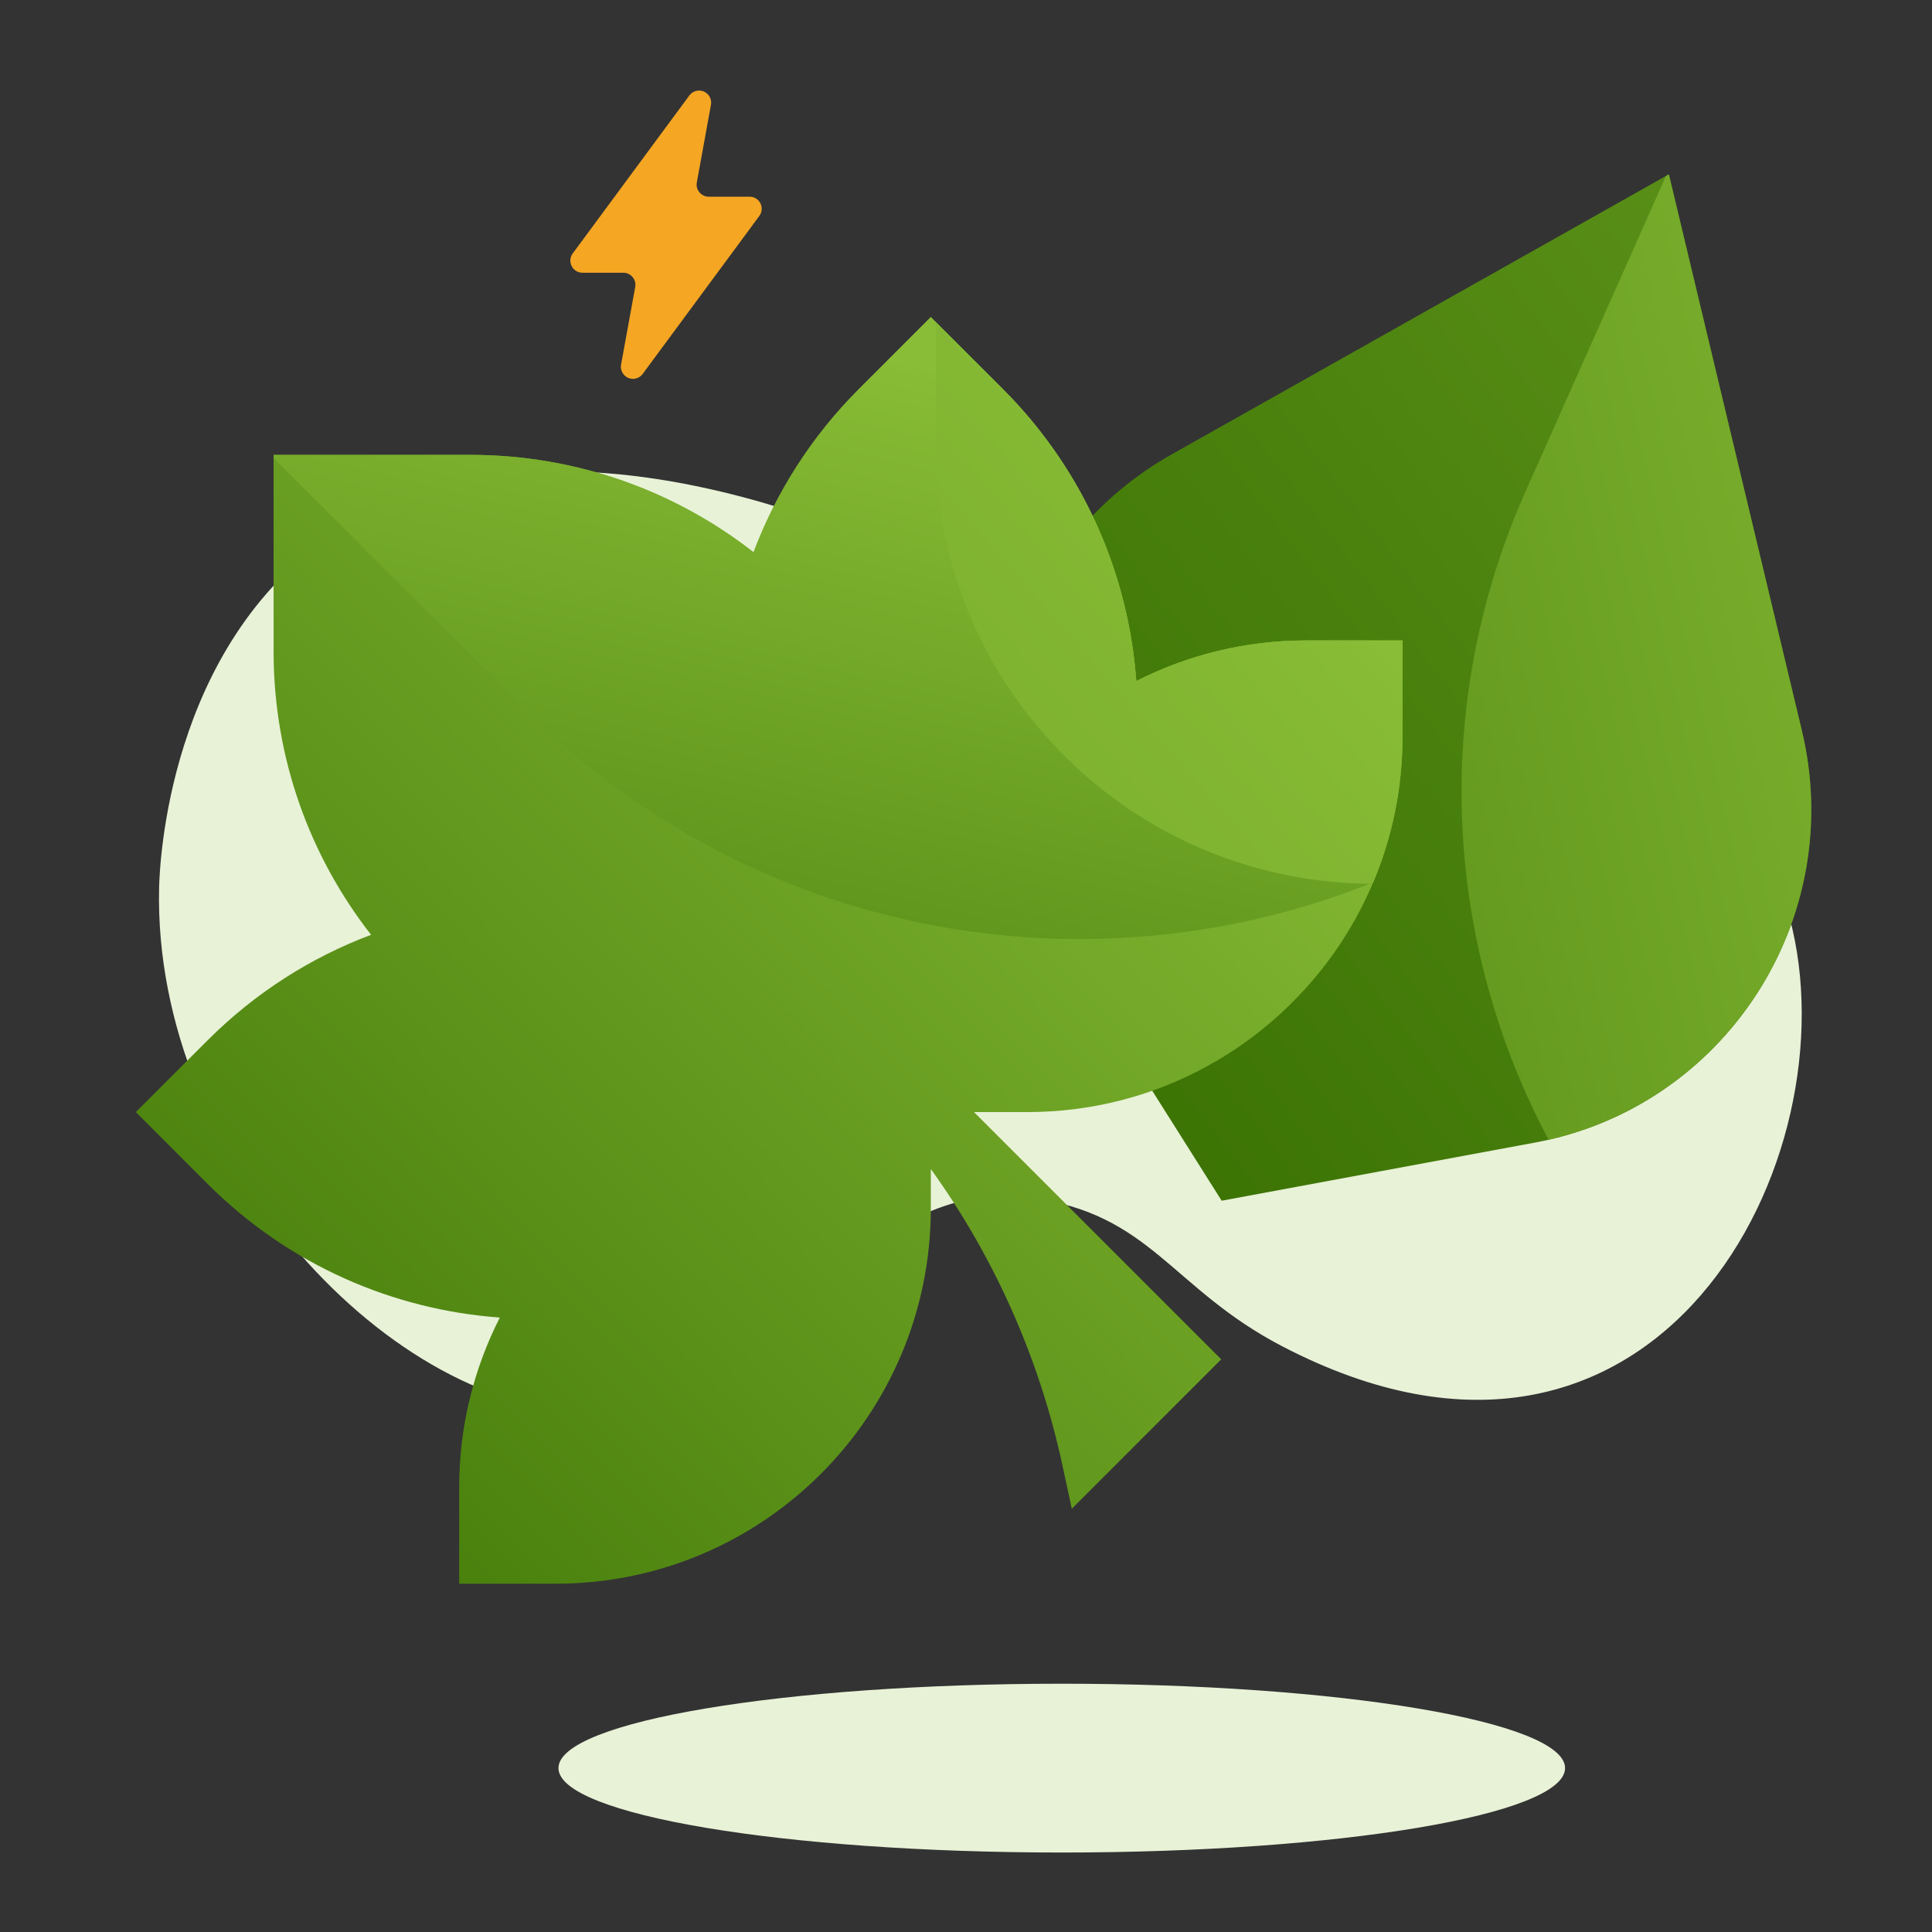
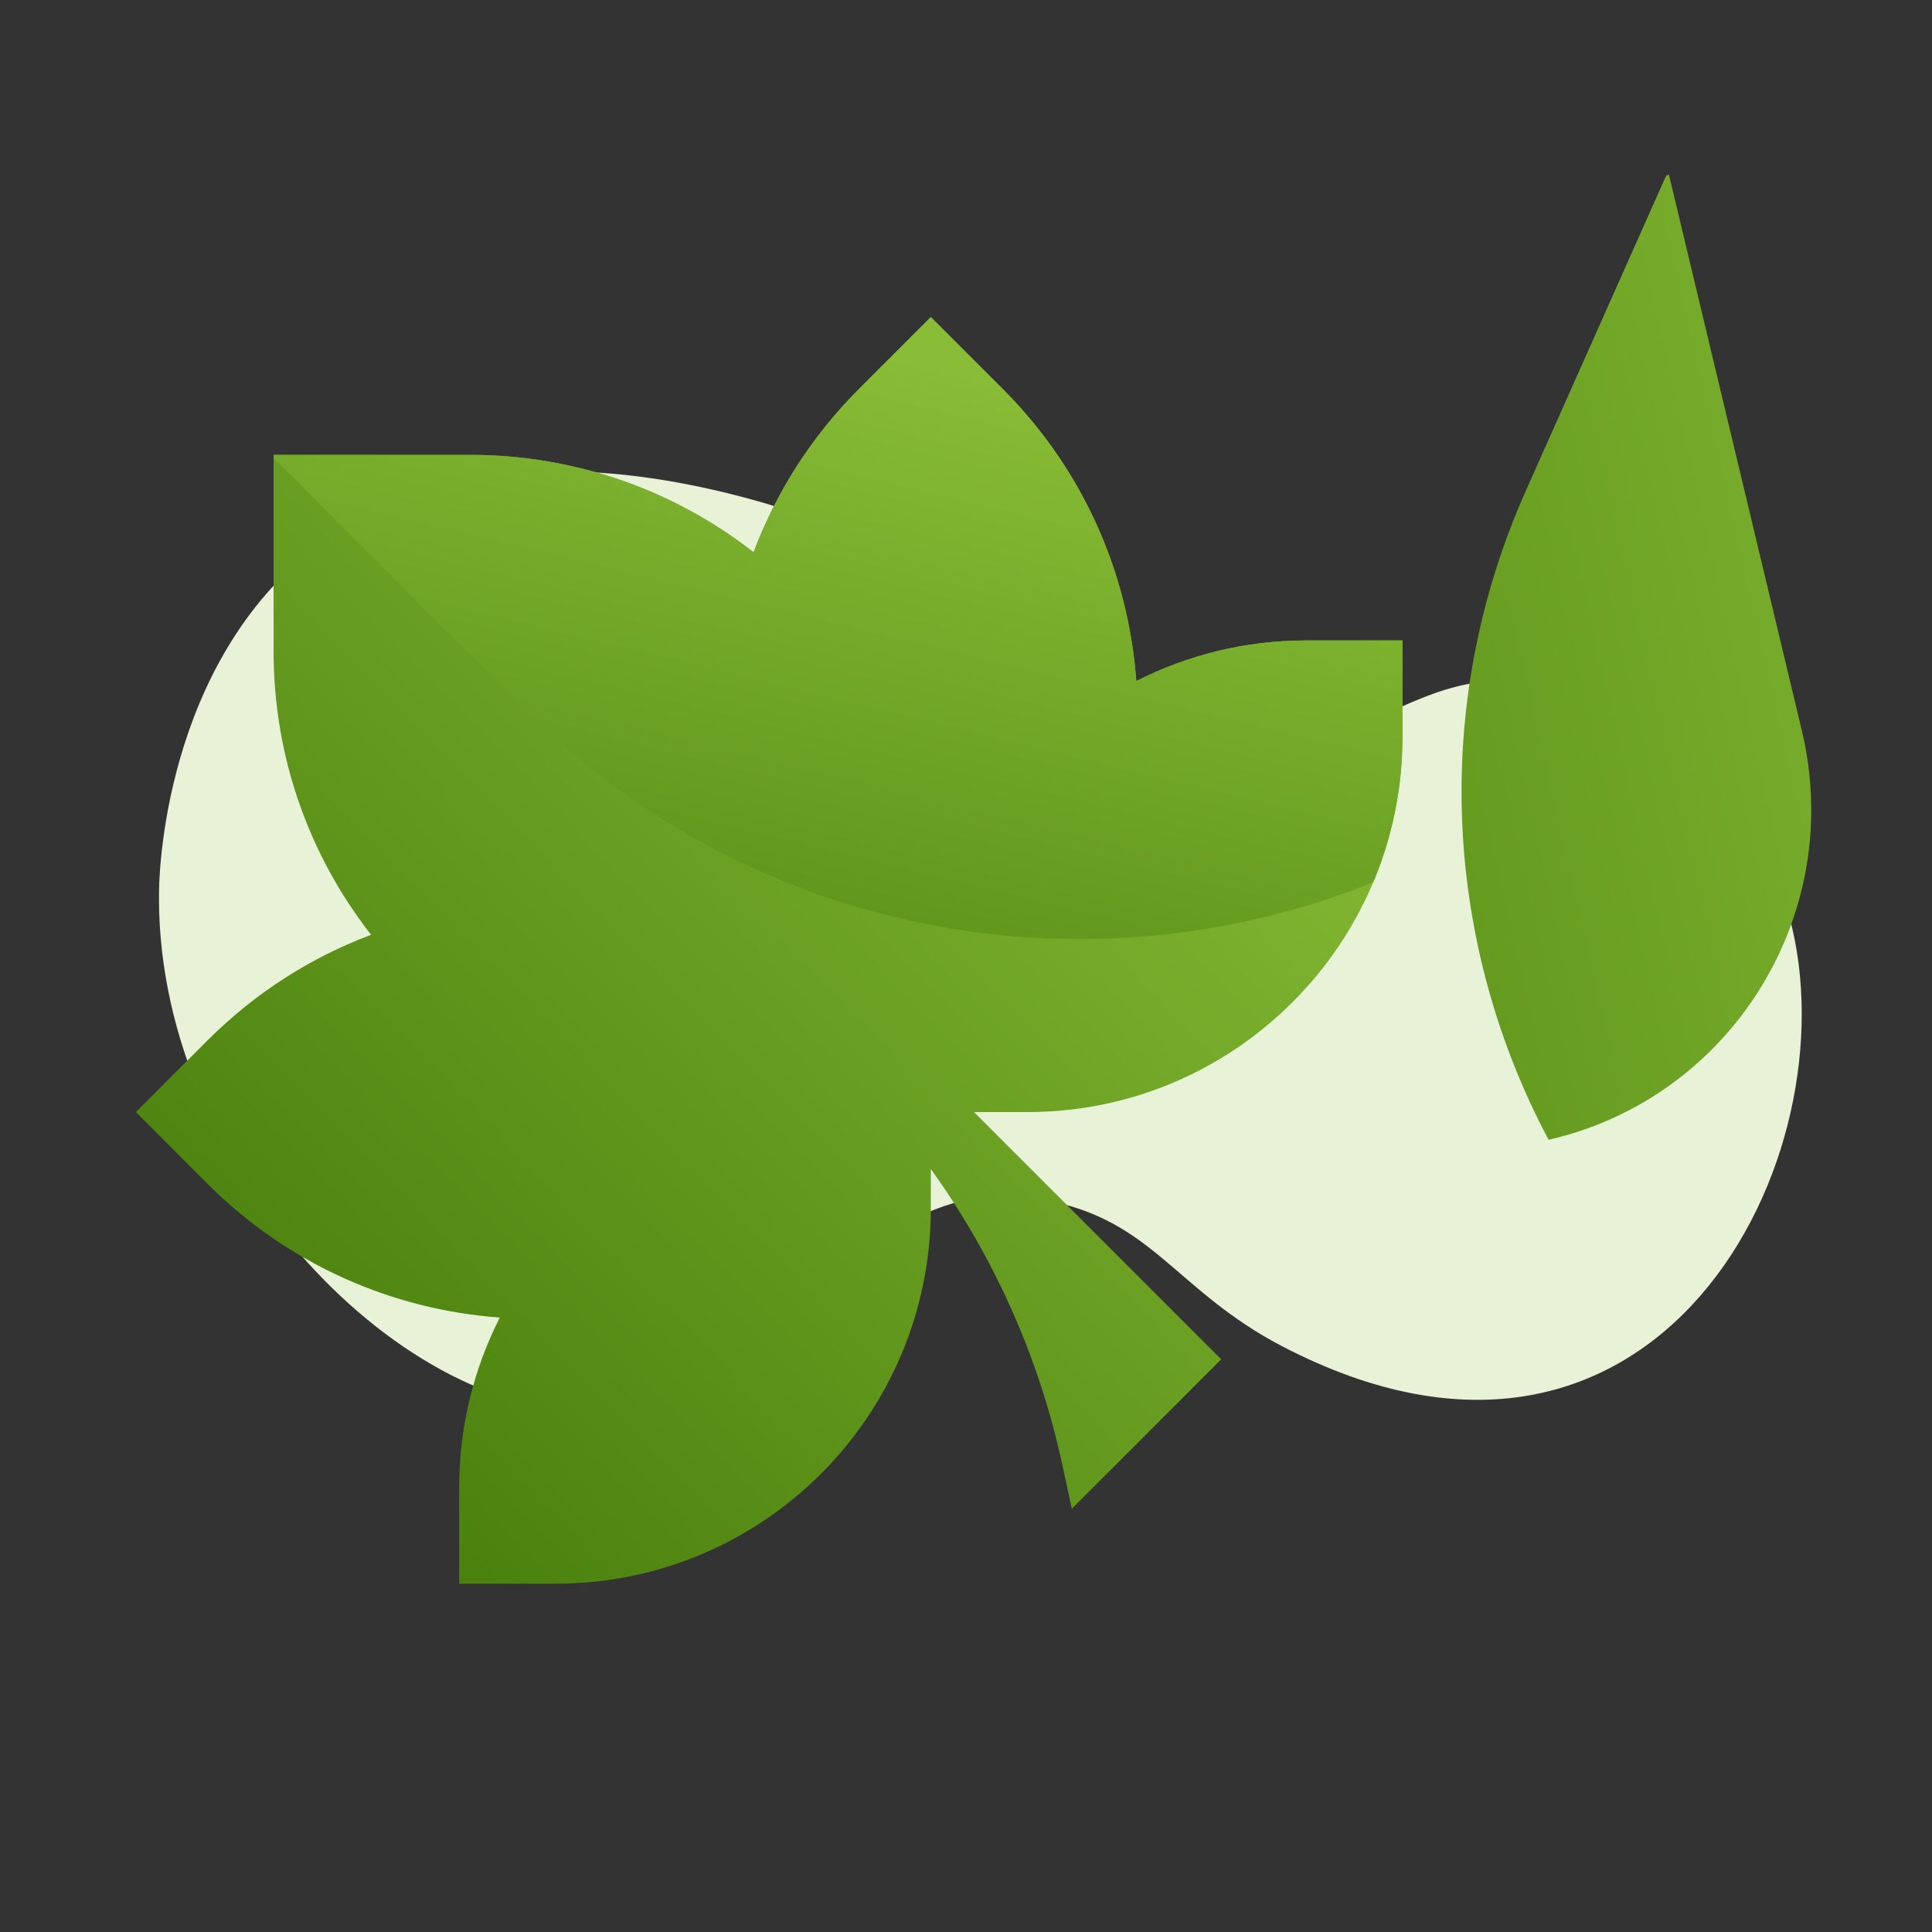
<svg xmlns="http://www.w3.org/2000/svg" width="80px" height="80px" viewbox="0 0 80 80" version="1.1">
  <rect width="100%" height="100%" fill="#333333" stroke="none" />
  <defs>
    <linearGradient x1="0.072" y1="1.119" x2="2.295" y2="-1.152" id="gradient_1">
      <stop offset="0" stop-color="#387002" />
      <stop offset="1" stop-color="#88BC36" />
      <stop offset="1" stop-color="#8ABD37" />
    </linearGradient>
    <linearGradient x1="-1.84" y1="1.718" x2="1.535" y2="-0.081" id="gradient_2">
      <stop offset="0" stop-color="#387002" />
      <stop offset="1" stop-color="#88BC36" />
      <stop offset="1" stop-color="#8ABD37" />
    </linearGradient>
    <linearGradient x1="-0.13" y1="1.041" x2="0.834" y2="0.102" id="gradient_3">
      <stop offset="0" stop-color="#387002" />
      <stop offset="1" stop-color="#88BC36" />
      <stop offset="1" stop-color="#8ABD37" />
    </linearGradient>
    <linearGradient x1="0.103" y1="1.575" x2="0.692" y2="0.123" id="gradient_4">
      <stop offset="0" stop-color="#387002" />
      <stop offset="1" stop-color="#88BC36" />
      <stop offset="1" stop-color="#8ABD37" />
    </linearGradient>
    <linearGradient x1="-2.941" y1="3.789" x2="0.5" y2="0.163" id="gradient_5">
      <stop offset="0" stop-color="#387002" />
      <stop offset="1" stop-color="#88BC36" />
      <stop offset="1" stop-color="#8ABD37" />
    </linearGradient>
  </defs>
  <g id="Icon-Plan-XXX">
    <g id="Group-19" transform="translate(5.625 3.75)">
      <path d="M0.005 17.245C0.027 16.291 0.371 7.263 7.175 2.639C16.444 -3.66 30.355 3.207 31.666 3.876C38.334 7.275 39.547 11.05 45.096 11.277C50.503 11.498 52.138 8.027 57.054 8.763C61.916 9.491 66.284 13.918 67.513 18.454C70.214 28.418 62.039 44.315 46.513 36.23C41.896 33.826 41.081 30.728 36.066 30.079C28.516 29.103 25.638 38.745 17.954 38.918C9.805 39.1 -0.255 28.553 0.005 17.245" transform="translate(0.958 15.768)" id="Fill-1" fill="#E8F2D7" fill-rule="evenodd" stroke="none" />
-       <path d="M41.681 3.494C41.681 5.424 32.351 6.99 20.841 6.99C9.331 6.99 0 5.424 0 3.494C0 1.565 9.331 0 20.841 0C32.351 0 41.681 1.565 41.681 3.494" transform="translate(17.5 65.969)" id="Fill-57" fill="#E8F2D7" fill-rule="evenodd" stroke="none" />
-       <path d="M30.236 23.035L24.728 0L4.129 11.603C2.612 12.457 1.32 13.55 0.267 14.806C0.425 15.56 0.531 16.322 0.588 17.087C1.594 16.574 3.124 23.819 4.334 30.702C3.03 31.588 1.569 32.26 0 32.662L6.212 42.5L19.178 40.094C27.058 38.631 32.104 30.847 30.236 23.035Z" transform="translate(38.75 3.469)" id="Path" fill="url(#gradient_1)" fill-rule="evenodd" stroke="none" />
      <path d="M8.584 0L14.091 23.035C15.914 30.656 11.155 38.252 3.604 39.976C-0.673 31.937 -1.336 22.081 2.655 13.118L8.466 0.066L8.584 0Z" transform="translate(54.895 3.469)" id="Path" fill="url(#gradient_2)" fill-rule="evenodd" stroke="none" />
      <path d="M32.918 0L35.891 2.971C38.608 5.688 40.335 9.025 41.069 12.528C41.245 13.368 41.364 14.219 41.427 15.071C43.538 13.997 45.925 13.389 48.456 13.389L52.448 13.389L52.448 17.381C52.448 21.513 50.834 25.269 48.202 28.051C46.218 30.152 43.656 31.698 40.77 32.436C39.535 32.751 38.243 32.918 36.912 32.918L34.705 32.917L44.944 43.156L38.757 49.343L38.368 47.544C37.411 43.104 35.548 38.93 32.918 35.274L32.918 36.91C32.918 45.492 25.963 52.447 17.383 52.447L13.389 52.447L13.389 48.453C13.389 45.923 13.999 43.536 15.071 41.426C10.661 41.105 6.343 39.261 2.97 35.889L0 32.918L2.971 29.946C4.958 27.96 7.272 26.504 9.741 25.577C7.212 22.341 5.704 18.268 5.704 13.843L5.704 5.704L13.843 5.704C18.268 5.704 22.343 7.211 25.578 9.739C26.506 7.272 27.962 4.956 29.948 2.971L32.918 0Z" transform="translate(0 9.381)" id="Path" fill="url(#gradient_3)" fill-rule="evenodd" stroke="none" />
      <path d="M27.215 0L30.188 2.971C32.905 5.688 34.632 9.025 35.365 12.528C35.542 13.368 35.661 14.219 35.724 15.071C37.835 13.997 40.222 13.389 42.752 13.389L46.745 13.389L46.745 17.381C46.745 19.517 46.313 21.552 45.533 23.405C33.812 28.122 19.898 25.732 10.401 16.234L0 5.833L0 5.704L8.14 5.704C12.565 5.704 16.639 7.211 19.875 9.739C20.803 7.272 22.259 4.956 24.245 2.971L27.215 0Z" transform="translate(5.703 9.381)" id="Path" fill="url(#gradient_4)" fill-rule="evenodd" stroke="none" />
-       <path d="M7.425 4.394L5.729 4.394C5.453 4.394 5.229 4.17 5.229 3.894C5.229 3.864 5.232 3.834 5.238 3.804L5.823 0.59C5.873 0.318 5.693 0.058 5.421 0.008C5.233 -0.026 5.043 0.05 4.929 0.203L0.098 6.746C-0.066 6.968 -0.019 7.281 0.203 7.445C0.289 7.509 0.393 7.543 0.5 7.543L2.195 7.543C2.471 7.543 2.695 7.767 2.695 8.043C2.695 8.073 2.693 8.103 2.687 8.133L2.101 11.348C2.052 11.619 2.232 11.88 2.504 11.929C2.691 11.963 2.882 11.888 2.996 11.734L7.827 5.191C7.991 4.969 7.944 4.656 7.722 4.492C7.636 4.428 7.532 4.394 7.425 4.394Z" transform="translate(17.991 0)" id="Mask" fill="#F5A623" fill-rule="evenodd" stroke="none" />
-       <path d="M0 0L2.766 2.764C5.483 5.481 7.21 8.818 7.944 12.322C8.12 13.162 8.239 14.012 8.302 14.864C10.413 13.79 12.8 13.183 15.331 13.183L19.323 13.183L19.323 17.175C19.323 19.31 18.892 21.346 18.111 23.198L17.97 23.254L17.825 23.253C7.953 23.093 0 15.041 0 5.131L0 0Z" transform="translate(33.125 9.588)" id="Path" fill="url(#gradient_5)" fill-rule="evenodd" stroke="none" />
    </g>
  </g>
</svg>